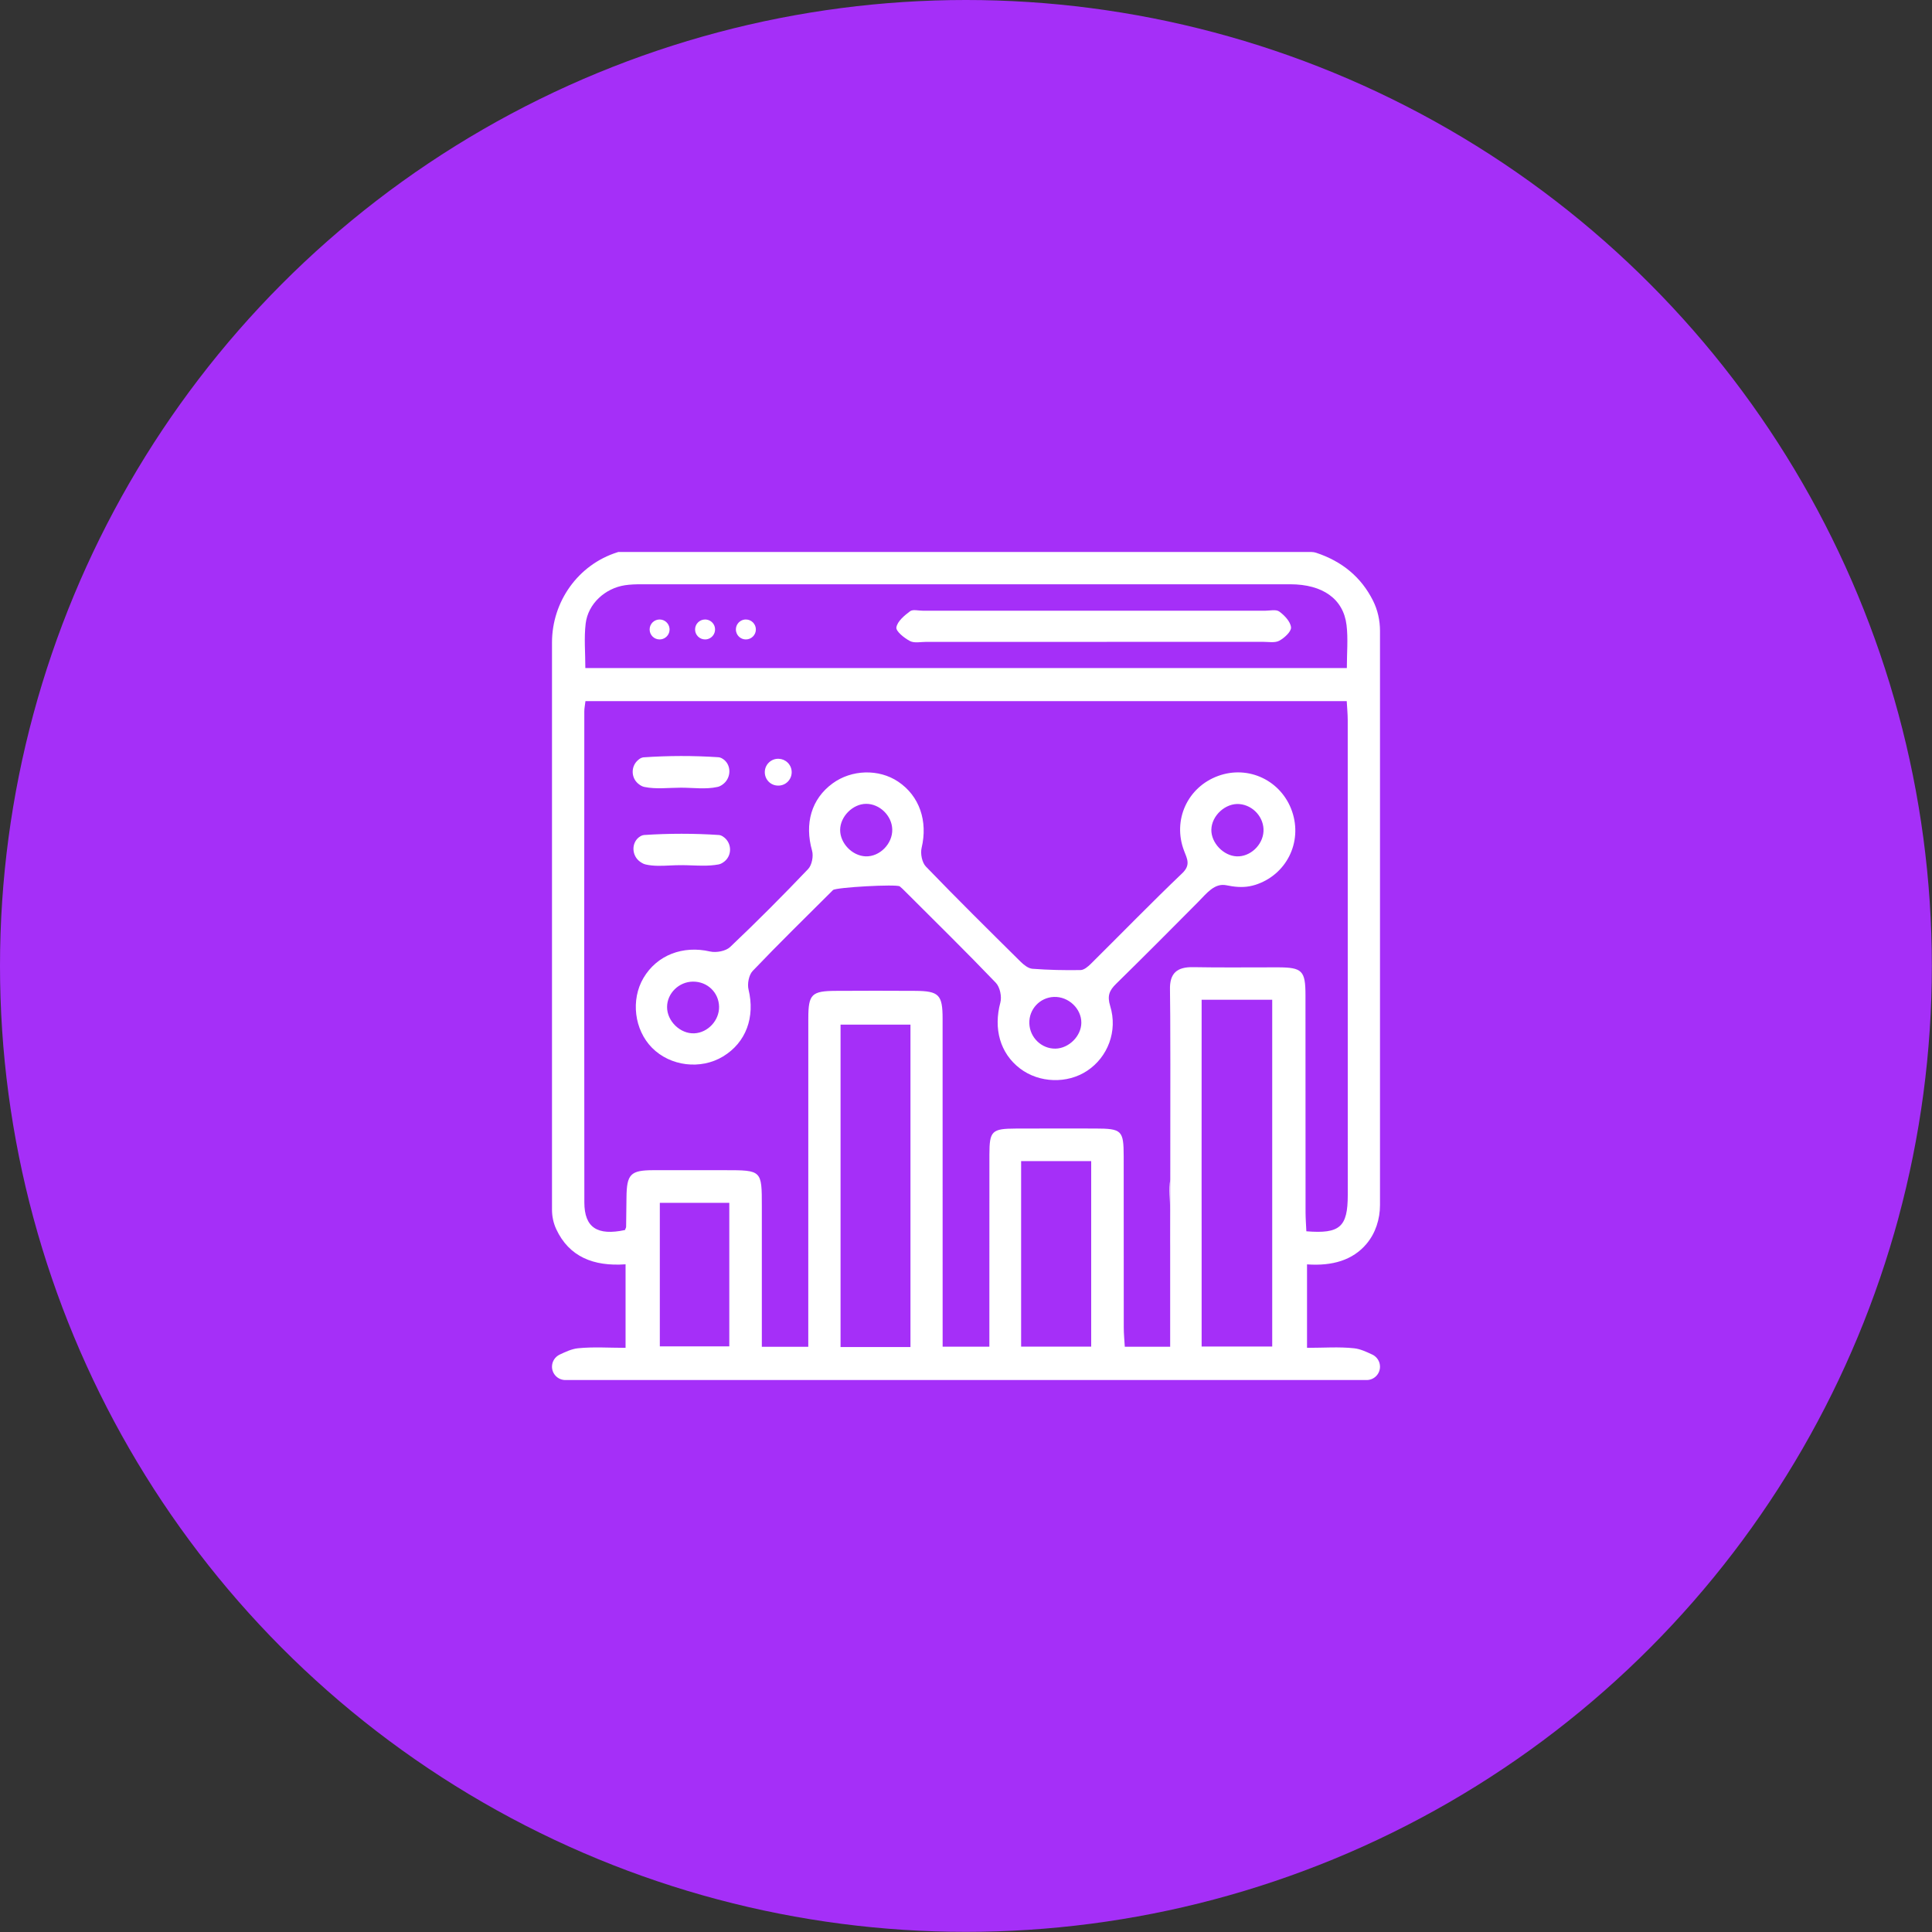
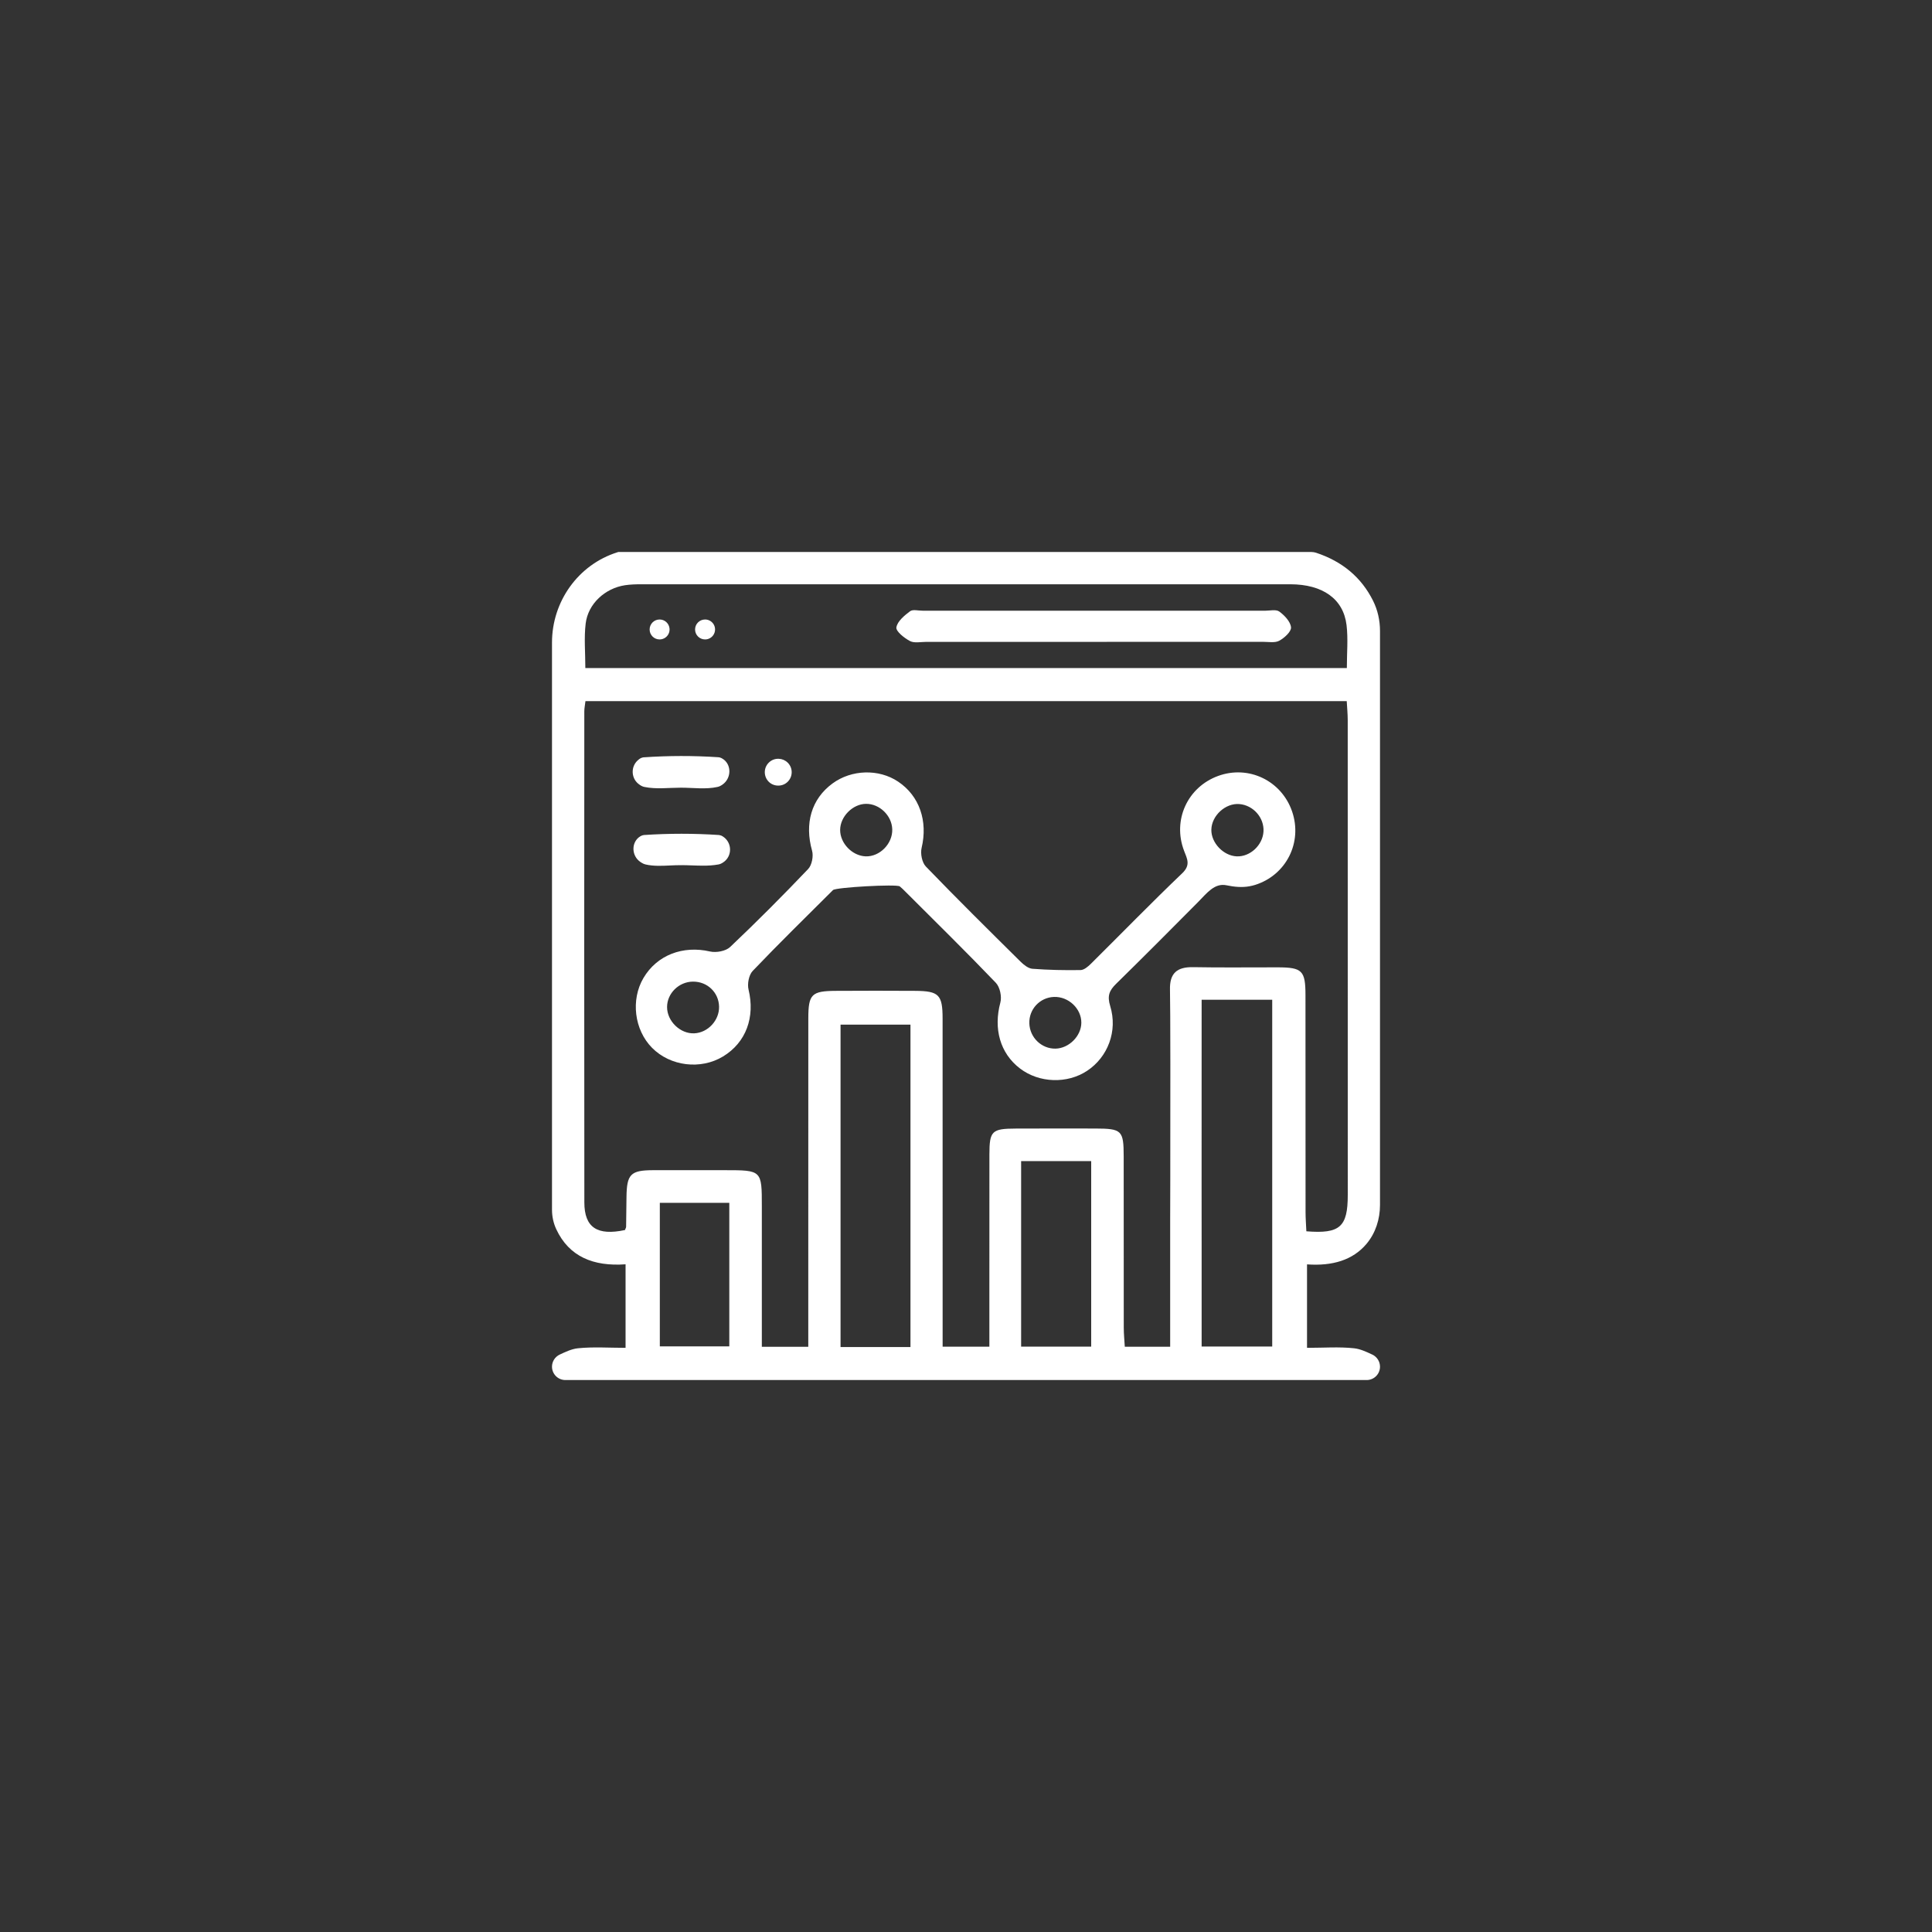
<svg xmlns="http://www.w3.org/2000/svg" width="105" height="105" viewBox="0 0 105 105" fill="none">
  <rect x="0" y="0" width="105" height="105" fill="#333333" stroke="none" />
-   <circle cx="52.496" cy="52.496" r="52.496" fill="#A52FF8" />
  <g clip-path="url(#clip0_1411_5707)">
-     <path d="M65.304 64.39C65.304 65.954 65.304 67.156 65.306 67.464V65.068C65.306 64.842 65.306 64.616 65.304 64.39ZM63.596 65.76V66.264C63.6 65.682 63.602 64.94 63.602 64.112C63.508 64.638 63.596 65.21 63.596 65.76ZM63.596 67.732V66.264C63.594 66.868 63.592 67.304 63.59 67.496C63.588 67.576 63.59 67.656 63.596 67.732ZM65.304 64.39C65.304 65.954 65.304 67.156 65.306 67.464V65.068C65.306 64.842 65.306 64.616 65.304 64.39ZM63.596 65.76V66.264C63.6 65.682 63.602 64.94 63.602 64.112C63.508 64.638 63.596 65.21 63.596 65.76ZM63.596 67.732V66.264C63.594 66.868 63.592 67.304 63.59 67.496C63.588 67.576 63.59 67.656 63.596 67.732Z" fill="white" />
    <path d="M75 65.488V34.29C75 33.722 74.876 33.156 74.622 32.648C73.988 31.38 72.954 30.512 71.524 30.04C71.442 30.014 71.358 30 71.272 30H33.6C33.582 30.006 33.564 30.012 33.546 30.018C31.42 30.69 30 32.694 30 34.924V65.742C30 66.108 30.076 66.47 30.23 66.802C30.926 68.296 32.248 68.838 33.998 68.712V73.252C33.106 73.252 32.25 73.19 31.408 73.276C31.07 73.312 30.744 73.466 30.42 73.618C30.164 73.738 30 73.994 30 74.276C30 74.676 30.324 75.002 30.726 75.002H74.276C74.676 75.002 75 74.678 75 74.278V74.276C75 73.994 74.836 73.738 74.58 73.618C74.254 73.466 73.928 73.312 73.592 73.276C72.774 73.188 71.942 73.252 71.034 73.252V68.716C72.406 68.814 73.52 68.49 74.268 67.6C74.762 67.012 75 66.254 75 65.488ZM31.83 33.888C31.96 32.812 32.882 31.972 33.966 31.806C34.26 31.762 34.562 31.754 34.862 31.754C46.616 31.752 58.37 31.75 70.124 31.754C71.886 31.756 73.012 32.55 73.182 33.974C73.272 34.722 73.198 35.488 73.198 36.308H31.812C31.812 35.466 31.736 34.668 31.83 33.888ZM39.636 73.172H35.86V65.372H39.636V73.172ZM49.482 73.208H45.682V55.687H49.482V73.208ZM59.304 73.186H55.496V63.103H59.304V73.186ZM69.142 73.182H65.306V67.464C65.304 67.156 65.304 65.954 65.304 64.389C65.306 64.371 65.306 64.352 65.304 64.334C65.304 60.671 65.306 55.085 65.306 54.333H69.142V73.182ZM70.998 66.918C70.984 66.58 70.954 66.228 70.954 65.874C70.95 61.941 70.954 58.009 70.95 54.077C70.948 52.751 70.77 52.577 69.452 52.573C67.918 52.569 66.386 52.593 64.854 52.563C63.972 52.545 63.56 52.885 63.586 53.797C63.61 54.651 63.61 60.307 63.602 64.112C63.602 64.94 63.6 65.682 63.596 66.264V73.192H61.13C61.11 72.844 61.074 72.496 61.074 72.148C61.07 69.048 61.074 65.95 61.07 62.849C61.068 61.429 60.97 61.337 59.516 61.333C58.084 61.331 56.65 61.329 55.218 61.335C53.898 61.339 53.774 61.461 53.772 62.755C53.768 65.856 53.77 68.954 53.77 72.054V73.188H51.23V72.058C51.23 66.492 51.23 60.927 51.228 55.361C51.228 54.061 51.03 53.859 49.736 53.851C48.302 53.841 46.87 53.843 45.436 53.851C44.108 53.857 43.932 54.031 43.93 55.345C43.928 60.877 43.93 66.408 43.928 71.94V73.194H41.404V65.566C41.404 63.597 41.404 63.597 39.388 63.597C38.088 63.597 36.788 63.593 35.49 63.597C34.268 63.602 34.062 63.816 34.048 65.068C34.042 65.6 34.038 66.134 34.028 66.666C34.028 66.682 34.026 66.696 34.022 66.712C34.014 66.742 33.998 66.774 33.984 66.804C33.978 66.82 33.972 66.834 33.966 66.85H33.964C32.464 67.17 31.76 66.718 31.758 65.35C31.748 56.451 31.752 47.555 31.756 38.656C31.756 38.494 31.792 38.332 31.818 38.106H73.192C73.21 38.45 73.246 38.798 73.246 39.148C73.248 47.747 73.25 56.345 73.248 64.944C73.248 66.68 72.826 67.066 70.998 66.918Z" fill="white" />
    <path d="M39.348 46.835C39.354 46.833 39.358 46.829 39.364 46.825C39.374 46.817 39.382 46.811 39.39 46.801C39.376 46.813 39.362 46.825 39.348 46.835ZM36.976 47.017C36.788 47.017 36.598 47.027 36.408 47.037C36.598 47.029 36.788 47.019 36.976 47.019H37.056C37.03 47.017 37.004 47.017 36.976 47.017ZM34.668 42.575C34.672 42.581 34.676 42.584 34.682 42.589C34.692 42.596 34.702 42.605 34.712 42.611C34.698 42.6 34.682 42.589 34.668 42.575Z" fill="white" />
    <path d="M70.224 44.105C69.65 42.427 67.858 41.565 66.202 42.171C64.538 42.779 63.714 44.571 64.352 46.239C64.518 46.675 64.722 47.009 64.252 47.459C62.566 49.069 60.94 50.743 59.284 52.383C59.13 52.535 58.914 52.719 58.724 52.721C57.854 52.735 56.978 52.717 56.11 52.651C55.884 52.633 55.64 52.437 55.464 52.263C53.736 50.553 52.006 48.843 50.318 47.093C50.108 46.875 50.014 46.389 50.088 46.079C50.432 44.629 49.978 43.259 48.81 42.479C47.76 41.777 46.282 41.819 45.246 42.579C44.092 43.425 43.718 44.763 44.134 46.233C44.218 46.527 44.126 47.013 43.922 47.229C42.544 48.675 41.132 50.093 39.682 51.467C39.444 51.693 38.922 51.789 38.586 51.711C37.122 51.373 35.708 51.899 34.97 53.153C34.272 54.339 34.472 55.967 35.434 56.943C36.428 57.951 38.082 58.153 39.298 57.415C40.55 56.657 41.044 55.275 40.682 53.781C40.606 53.473 40.698 52.987 40.906 52.769C42.332 51.275 43.81 49.831 45.272 48.373C45.424 48.223 48.734 48.041 48.9 48.173C49.004 48.255 49.098 48.351 49.192 48.445C50.842 50.095 52.508 51.727 54.12 53.411C54.344 53.643 54.454 54.163 54.368 54.483C53.986 55.901 54.346 57.241 55.436 58.071C56.478 58.865 58.006 58.915 59.09 58.191C60.2 57.453 60.758 56.045 60.336 54.673C60.164 54.115 60.294 53.827 60.658 53.469C62.156 51.999 63.638 50.513 65.116 49.021C65.584 48.547 66.004 47.979 66.656 48.113C67.07 48.199 67.492 48.243 67.906 48.167C68.012 48.147 68.116 48.123 68.218 48.091C69.912 47.553 70.796 45.779 70.224 44.105ZM37.734 56.159C36.972 56.195 36.25 55.497 36.254 54.727C36.256 53.983 36.9 53.353 37.662 53.349C38.442 53.343 39.062 53.935 39.08 54.705C39.098 55.451 38.476 56.125 37.734 56.159ZM47.048 46.541C46.318 46.515 45.656 45.831 45.66 45.103C45.664 44.377 46.344 43.693 47.066 43.687C47.806 43.681 48.472 44.329 48.492 45.073C48.514 45.855 47.812 46.567 47.048 46.541ZM57.358 56.991C56.602 57.001 55.966 56.385 55.942 55.619C55.916 54.851 56.512 54.211 57.278 54.181C58.07 54.151 58.776 54.817 58.768 55.589C58.762 56.311 58.088 56.981 57.358 56.991ZM68.668 45.187C68.626 45.935 67.94 46.573 67.212 46.541C66.49 46.511 65.82 45.805 65.834 45.091C65.85 44.325 66.604 43.637 67.358 43.699C68.114 43.763 68.71 44.439 68.668 45.187Z" fill="white" />
-     <path d="M39.438 46.759C39.422 46.775 39.408 46.789 39.39 46.801C39.382 46.811 39.374 46.817 39.364 46.825C39.358 46.829 39.354 46.833 39.348 46.835C39.336 46.847 39.322 46.857 39.308 46.865C39.288 46.879 39.268 46.893 39.246 46.905C39.23 46.915 39.212 46.923 39.196 46.931C39.188 46.937 39.178 46.941 39.17 46.943C39.154 46.951 39.138 46.957 39.122 46.961C39.1 46.969 39.08 46.975 39.058 46.979C38.77 47.033 38.474 47.049 38.174 47.047C38.068 47.047 37.962 47.045 37.856 47.041C37.67 47.037 37.484 47.029 37.3 47.023C37.19 47.021 37.084 47.019 36.976 47.019C36.788 47.019 36.598 47.029 36.408 47.037C35.96 47.059 35.514 47.079 35.094 46.983C35.06 46.975 35.028 46.965 34.996 46.953C34.976 46.945 34.958 46.935 34.94 46.927C34.884 46.899 34.83 46.865 34.778 46.827C34.342 46.509 34.306 45.855 34.704 45.519C34.734 45.497 34.764 45.473 34.798 45.453C34.808 45.447 34.818 45.441 34.828 45.437C34.846 45.427 34.864 45.417 34.882 45.411C34.898 45.405 34.914 45.399 34.93 45.395C34.954 45.387 34.978 45.383 35.002 45.381C36.356 45.291 37.722 45.291 39.076 45.381C39.098 45.383 39.118 45.387 39.14 45.393C39.156 45.397 39.174 45.403 39.19 45.409C39.216 45.419 39.24 45.433 39.264 45.447C39.284 45.457 39.302 45.471 39.32 45.485C39.34 45.497 39.358 45.513 39.376 45.527C39.4 45.549 39.424 45.571 39.446 45.593C39.756 45.921 39.754 46.441 39.438 46.759Z" fill="white" />
+     <path d="M39.438 46.759C39.422 46.775 39.408 46.789 39.39 46.801C39.382 46.811 39.374 46.817 39.364 46.825C39.358 46.829 39.354 46.833 39.348 46.835C39.336 46.847 39.322 46.857 39.308 46.865C39.288 46.879 39.268 46.893 39.246 46.905C39.23 46.915 39.212 46.923 39.196 46.931C39.188 46.937 39.178 46.941 39.17 46.943C39.154 46.951 39.138 46.957 39.122 46.961C39.1 46.969 39.08 46.975 39.058 46.979C38.77 47.033 38.474 47.049 38.174 47.047C38.068 47.047 37.962 47.045 37.856 47.041C37.67 47.037 37.484 47.029 37.3 47.023C37.19 47.021 37.084 47.019 36.976 47.019C36.788 47.019 36.598 47.029 36.408 47.037C35.96 47.059 35.514 47.079 35.094 46.983C35.06 46.975 35.028 46.965 34.996 46.953C34.976 46.945 34.958 46.935 34.94 46.927C34.884 46.899 34.83 46.865 34.778 46.827C34.342 46.509 34.306 45.855 34.704 45.519C34.734 45.497 34.764 45.473 34.798 45.453C34.808 45.447 34.818 45.441 34.828 45.437C34.846 45.427 34.864 45.417 34.882 45.411C34.898 45.405 34.914 45.399 34.93 45.395C34.954 45.387 34.978 45.383 35.002 45.381C36.356 45.291 37.722 45.291 39.076 45.381C39.156 45.397 39.174 45.403 39.19 45.409C39.216 45.419 39.24 45.433 39.264 45.447C39.284 45.457 39.302 45.471 39.32 45.485C39.34 45.497 39.358 45.513 39.376 45.527C39.4 45.549 39.424 45.571 39.446 45.593C39.756 45.921 39.754 46.441 39.438 46.759Z" fill="white" />
    <path d="M39.352 42.572C39.324 42.599 39.296 42.62 39.264 42.642C39.262 42.645 39.26 42.645 39.258 42.647L39.192 42.688C39.148 42.715 39.106 42.734 39.06 42.751C39.036 42.758 39.012 42.764 38.988 42.77C38.356 42.91 37.67 42.809 37.008 42.809C36.344 42.809 35.662 42.901 35.026 42.77C35.002 42.767 34.98 42.761 34.956 42.751C34.936 42.745 34.914 42.736 34.894 42.727C34.854 42.709 34.812 42.684 34.772 42.657C34.756 42.645 34.74 42.633 34.724 42.62C34.72 42.618 34.716 42.614 34.712 42.611C34.702 42.605 34.692 42.596 34.682 42.589C34.676 42.584 34.672 42.581 34.668 42.575C34.648 42.559 34.63 42.541 34.614 42.525C34.302 42.197 34.308 41.66 34.64 41.342C34.662 41.32 34.684 41.302 34.706 41.284C34.724 41.268 34.744 41.254 34.762 41.24C34.814 41.206 34.866 41.18 34.918 41.17C34.926 41.168 34.934 41.164 34.944 41.164C34.952 41.162 34.962 41.16 34.97 41.16C36.324 41.066 37.69 41.064 39.044 41.154C39.098 41.156 39.15 41.172 39.202 41.198C39.22 41.206 39.236 41.216 39.254 41.226C39.284 41.244 39.312 41.262 39.338 41.282C39.344 41.288 39.348 41.292 39.354 41.294C39.742 41.614 39.73 42.23 39.352 42.572Z" fill="white" />
    <path d="M70.164 34.094C70.186 34.322 69.806 34.67 69.526 34.822C69.29 34.95 68.94 34.882 68.642 34.882C65.576 34.886 62.508 34.884 59.442 34.884C56.41 34.884 53.376 34.886 50.344 34.884C50.044 34.884 49.694 34.964 49.456 34.84C49.146 34.678 48.682 34.308 48.716 34.098C48.77 33.768 49.15 33.452 49.46 33.22C49.61 33.106 49.912 33.192 50.144 33.19C56.344 33.19 62.544 33.19 68.742 33.192C69.01 33.192 69.348 33.106 69.526 33.236C69.81 33.442 70.134 33.784 70.164 34.094Z" fill="white" />
    <path d="M36.39 34.21C36.39 34.45 36.236 34.652 36.02 34.724C35.966 34.742 35.908 34.752 35.848 34.752C35.548 34.752 35.306 34.51 35.306 34.21C35.306 33.91 35.548 33.668 35.848 33.668C36.126 33.668 36.354 33.876 36.386 34.146C36.388 34.168 36.39 34.188 36.39 34.21Z" fill="white" />
    <path d="M38.862 34.21C38.862 34.328 38.824 34.438 38.76 34.526C38.662 34.662 38.502 34.752 38.32 34.752C38.02 34.752 37.776 34.51 37.776 34.21C37.776 33.91 38.02 33.668 38.32 33.668C38.404 33.668 38.486 33.688 38.556 33.722C38.738 33.81 38.862 33.994 38.862 34.21Z" fill="white" />
-     <path d="M41.08 34.21C41.08 34.51 40.836 34.752 40.536 34.752C40.278 34.752 40.06 34.57 40.008 34.328C39.998 34.29 39.994 34.25 39.994 34.21C39.994 34.088 40.034 33.976 40.102 33.886C40.2 33.754 40.358 33.668 40.536 33.668C40.836 33.668 41.08 33.91 41.08 34.21Z" fill="white" />
    <path d="M42.812 42.485C42.664 42.633 42.468 42.703 42.274 42.695H42.272C42.092 42.691 41.914 42.621 41.778 42.485C41.494 42.199 41.494 41.735 41.778 41.451C41.93 41.299 42.132 41.227 42.332 41.239C42.508 41.247 42.68 41.319 42.812 41.451C43.098 41.735 43.098 42.199 42.812 42.485Z" fill="white" />
  </g>
  <defs>
    <clipPath id="clip0_1411_5707">
      <rect width="45" height="45" fill="white" transform="translate(30 30)" />
    </clipPath>
  </defs>
</svg>